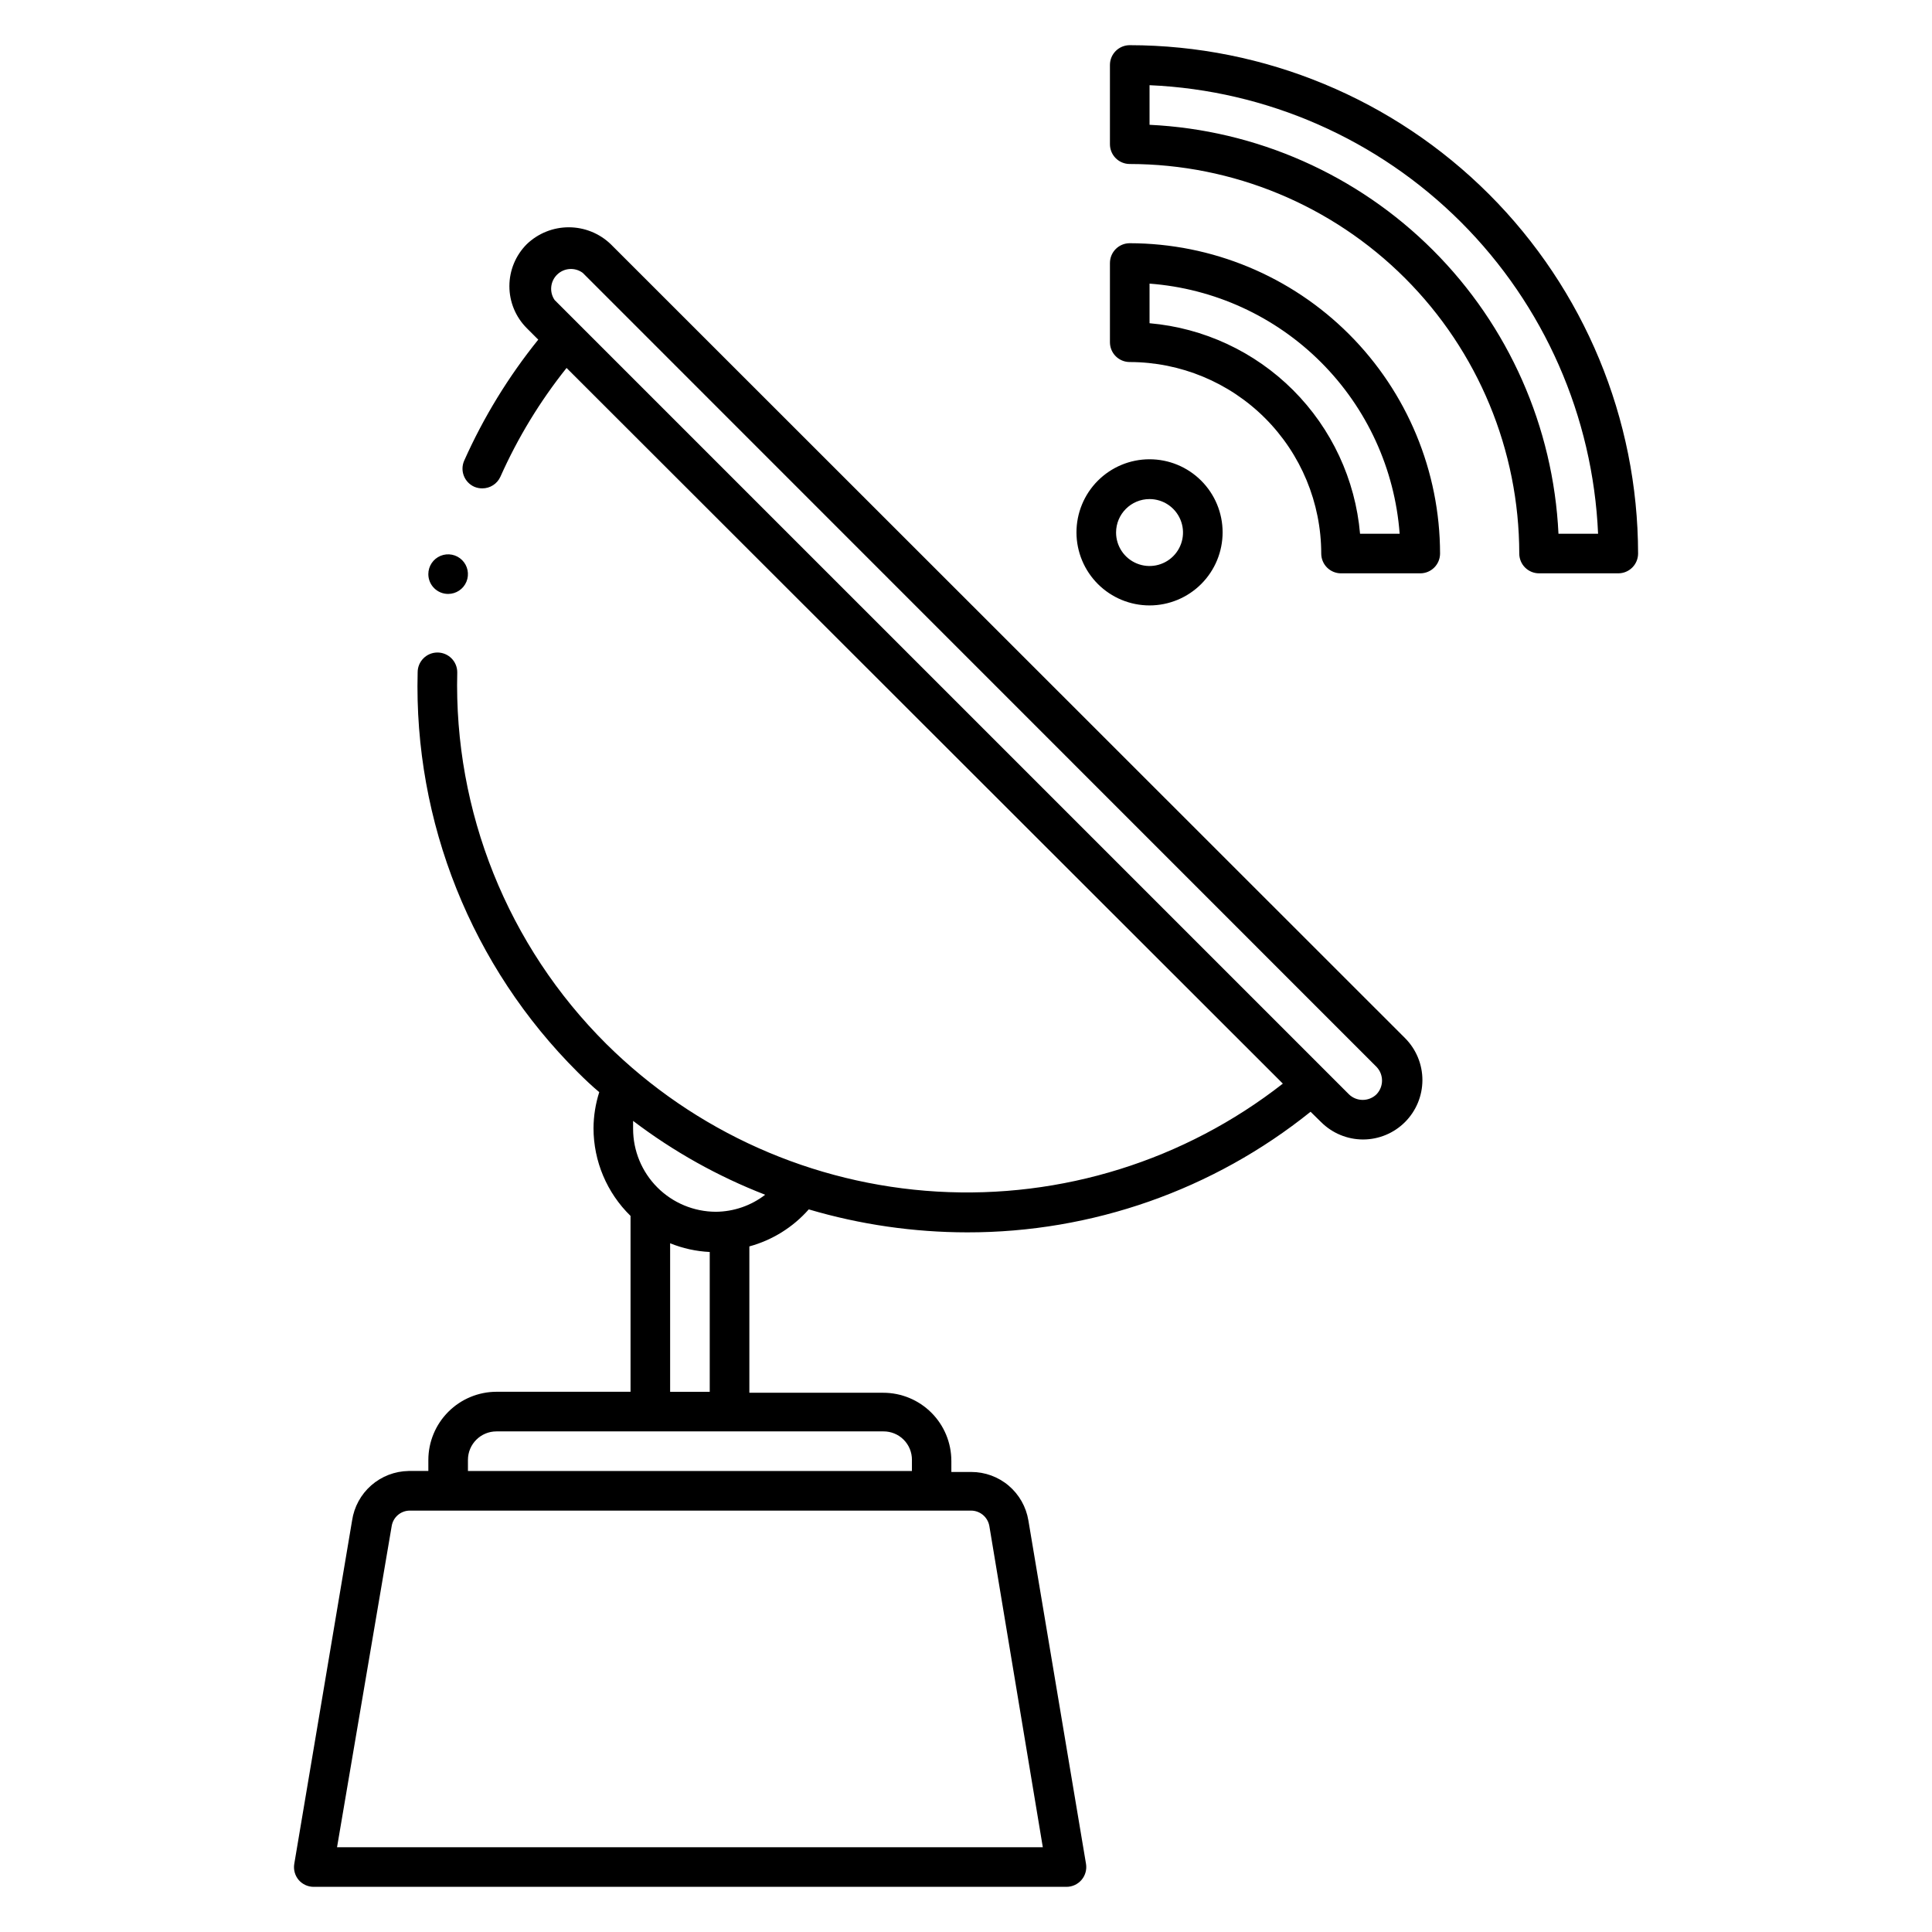
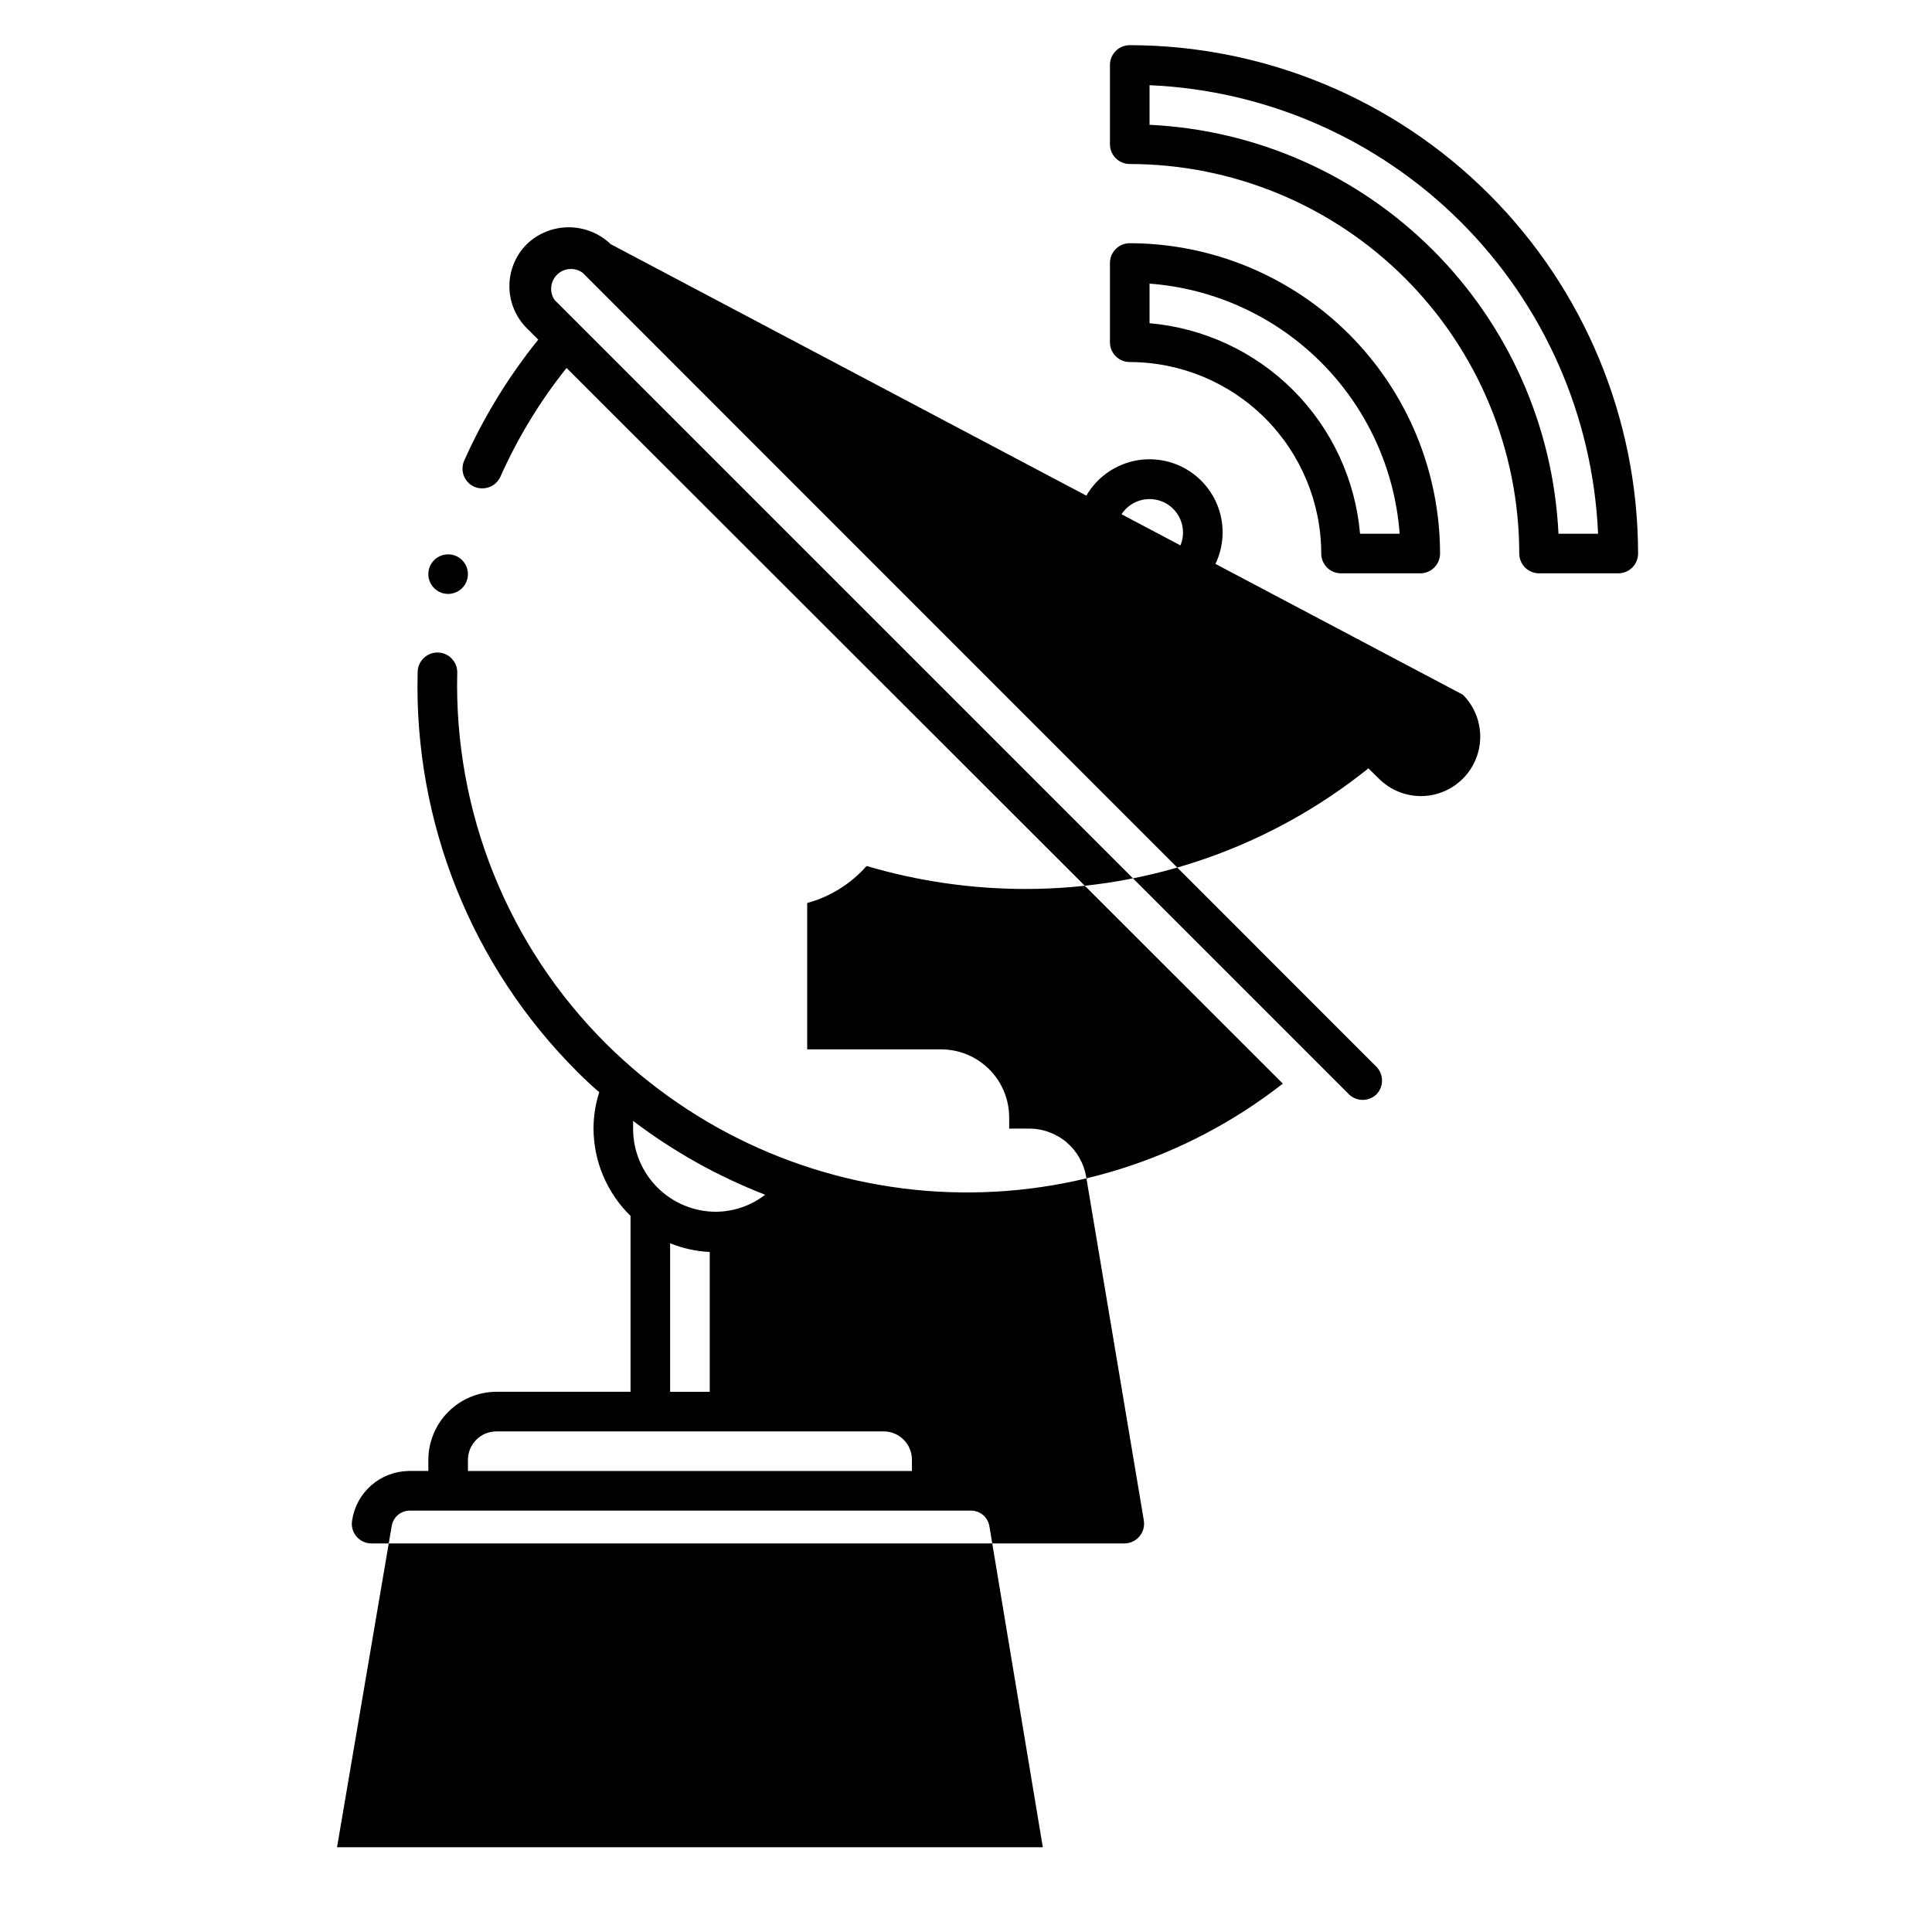
<svg xmlns="http://www.w3.org/2000/svg" fill="#000000" width="800px" height="800px" version="1.1" viewBox="144 144 512 512">
-   <path d="m305.85 208.71c-2.988-2.871-6.977-4.477-11.125-4.477-4.148 0-8.133 1.605-11.125 4.477-2.949 2.953-4.606 6.953-4.606 11.129 0 4.172 1.656 8.172 4.606 11.125l3.043 3.043c-7.898 9.797-14.496 20.574-19.625 32.066-0.566 1.273-0.602 2.719-0.098 4.016 0.5 1.301 1.5 2.348 2.773 2.91 0.664 0.281 1.375 0.426 2.098 0.422 2.082 0.016 3.977-1.199 4.828-3.098 4.594-10.312 10.484-19.992 17.527-28.812l189.82 189.66c-26.039 20.367-58.613 30.539-91.617 28.609-33.004-1.934-64.168-15.836-87.652-39.105-26.156-26.004-40.449-61.633-39.52-98.504 0-1.395-0.551-2.727-1.535-3.711-0.984-0.984-2.32-1.539-3.711-1.539-2.898 0-5.25 2.352-5.25 5.25-1.031 39.672 14.328 78.016 42.457 106.01 1.836 1.836 3.777 3.672 5.668 5.246v0.004c-0.984 3.086-1.5 6.309-1.52 9.551 0.008 8.754 3.547 17.133 9.812 23.246v46.605h-35.531c-4.781 0.012-9.367 1.918-12.75 5.301-3.383 3.383-5.289 7.969-5.301 12.75v2.938h-5.246l-0.004 0.004c-3.641 0.059-7.144 1.41-9.887 3.812-2.738 2.402-4.535 5.703-5.07 9.305l-15.324 91.004c-0.254 1.516 0.168 3.07 1.156 4.25 0.996 1.164 2.453 1.836 3.988 1.836h199.43c1.551 0.02 3.027-0.648 4.043-1.82 1.012-1.176 1.453-2.738 1.203-4.266l-15.27-91.004c-0.59-3.594-2.438-6.863-5.215-9.223-2.781-2.356-6.309-3.644-9.953-3.633h-5.246v-2.938l-0.004-0.004c0-4.785-1.898-9.379-5.285-12.762-3.387-3.387-7.977-5.289-12.766-5.289h-35.477v-38.785c6.094-1.66 11.566-5.074 15.742-9.812 13.633 4.027 27.773 6.074 41.984 6.09 33.094 0.047 65.207-11.234 91-31.961l2.781 2.731v-0.004c2.953 2.953 6.953 4.617 11.129 4.621 4.172-0.004 8.172-1.664 11.121-4.617s4.606-6.953 4.609-11.125c0-4.176-1.656-8.176-4.606-11.129zm100.34 339.71 14.168 85.121h-187.04l14.484-85.121c0.387-2.367 2.434-4.102 4.828-4.094h148.73c2.387 0.016 4.422 1.738 4.828 4.094zm-20.52-17.527v2.938h-117.66v-2.941c0-4.172 3.383-7.555 7.555-7.555h102.55c2.008-0.016 3.941 0.777 5.359 2.195 1.422 1.422 2.211 3.352 2.199 5.359zm-64.078-18.055v-39.359c3.344 1.355 6.891 2.137 10.496 2.309v37.051zm12.121-47.703v-0.004c-5.82-0.012-11.402-2.336-15.512-6.457-4.113-4.121-6.422-9.707-6.422-15.531v-2.098c10.695 8.125 22.48 14.715 35.004 19.574-3.746 2.891-8.336 4.477-13.07 4.512zm175.12-31.172 0.004-0.004c-2.047 2.035-5.356 2.035-7.402 0l-210.45-210.45c-1.457-2.113-1.168-4.973 0.68-6.754 1.848-1.785 4.715-1.969 6.773-0.438l210.39 210.45c1.898 2.023 1.898 5.172 0 7.191zm-65.441-277.99c-2.898 0-5.246 2.352-5.246 5.25v20.992c0 1.391 0.551 2.727 1.535 3.711s2.32 1.535 3.711 1.535c27.371 0.027 53.609 10.914 72.965 30.266 19.352 19.355 30.238 45.594 30.266 72.965 0 1.391 0.551 2.727 1.535 3.711 0.984 0.984 2.32 1.535 3.711 1.535h20.992c1.395 0 2.727-0.551 3.711-1.535s1.539-2.32 1.539-3.711c-0.043-35.719-14.25-69.961-39.504-95.215-25.258-25.254-59.496-39.461-95.215-39.504zm113.62 129.47c-1.352-28.305-13.203-55.09-33.242-75.129-20.039-20.039-46.824-31.891-75.129-33.242v-10.496c31.09 1.352 60.547 14.305 82.555 36.312 22.004 22.008 34.961 51.465 36.312 82.555zm-113.62-76.988c-2.898 0-5.246 2.352-5.246 5.25v20.992c0 1.391 0.551 2.727 1.535 3.711 0.984 0.984 2.32 1.535 3.711 1.535 13.457 0.016 26.355 5.367 35.871 14.879 9.512 9.516 14.863 22.414 14.879 35.871 0 1.391 0.551 2.727 1.535 3.711s2.32 1.535 3.711 1.535h20.992c1.395 0 2.727-0.551 3.711-1.535s1.539-2.32 1.539-3.711c-0.027-21.805-8.703-42.703-24.117-58.121-15.418-15.414-36.316-24.09-58.121-24.117zm61.035 76.988c-1.254-14.375-7.535-27.848-17.734-38.051-10.203-10.199-23.676-16.48-38.051-17.734v-10.496c17.152 1.285 33.277 8.68 45.438 20.844 12.164 12.16 19.559 28.285 20.844 45.438zm-55.785 19c5.137 0 10.066-2.043 13.699-5.68 3.633-3.637 5.668-8.566 5.664-13.703-0.004-5.141-2.051-10.066-5.691-13.695-3.637-3.629-8.57-5.664-13.707-5.652-5.141 0.008-10.062 2.059-13.691 5.703-3.625 3.641-5.652 8.574-5.641 13.715 0.016 5.125 2.062 10.039 5.691 13.656 3.629 3.621 8.547 5.656 13.676 5.656zm0-28.184c3.586 0 6.82 2.16 8.191 5.477 1.375 3.312 0.617 7.129-1.922 9.664-2.535 2.535-6.352 3.297-9.664 1.922-3.316-1.371-5.477-4.606-5.477-8.191 0-4.898 3.973-8.871 8.871-8.871zm-191.13 19.891c0-2.121 1.277-4.035 3.238-4.848 1.961-0.812 4.219-0.363 5.719 1.137 1.504 1.5 1.949 3.758 1.141 5.719-0.812 1.961-2.727 3.238-4.852 3.238-2.898 0-5.246-2.348-5.246-5.246z" />
+   <path d="m305.85 208.71c-2.988-2.871-6.977-4.477-11.125-4.477-4.148 0-8.133 1.605-11.125 4.477-2.949 2.953-4.606 6.953-4.606 11.129 0 4.172 1.656 8.172 4.606 11.125l3.043 3.043c-7.898 9.797-14.496 20.574-19.625 32.066-0.566 1.273-0.602 2.719-0.098 4.016 0.5 1.301 1.5 2.348 2.773 2.91 0.664 0.281 1.375 0.426 2.098 0.422 2.082 0.016 3.977-1.199 4.828-3.098 4.594-10.312 10.484-19.992 17.527-28.812l189.82 189.66c-26.039 20.367-58.613 30.539-91.617 28.609-33.004-1.934-64.168-15.836-87.652-39.105-26.156-26.004-40.449-61.633-39.52-98.504 0-1.395-0.551-2.727-1.535-3.711-0.984-0.984-2.32-1.539-3.711-1.539-2.898 0-5.25 2.352-5.25 5.25-1.031 39.672 14.328 78.016 42.457 106.01 1.836 1.836 3.777 3.672 5.668 5.246v0.004c-0.984 3.086-1.5 6.309-1.52 9.551 0.008 8.754 3.547 17.133 9.812 23.246v46.605h-35.531c-4.781 0.012-9.367 1.918-12.75 5.301-3.383 3.383-5.289 7.969-5.301 12.75v2.938h-5.246l-0.004 0.004c-3.641 0.059-7.144 1.41-9.887 3.812-2.738 2.402-4.535 5.703-5.07 9.305c-0.254 1.516 0.168 3.07 1.156 4.25 0.996 1.164 2.453 1.836 3.988 1.836h199.43c1.551 0.02 3.027-0.648 4.043-1.82 1.012-1.176 1.453-2.738 1.203-4.266l-15.27-91.004c-0.59-3.594-2.438-6.863-5.215-9.223-2.781-2.356-6.309-3.644-9.953-3.633h-5.246v-2.938l-0.004-0.004c0-4.785-1.898-9.379-5.285-12.762-3.387-3.387-7.977-5.289-12.766-5.289h-35.477v-38.785c6.094-1.66 11.566-5.074 15.742-9.812 13.633 4.027 27.773 6.074 41.984 6.09 33.094 0.047 65.207-11.234 91-31.961l2.781 2.731v-0.004c2.953 2.953 6.953 4.617 11.129 4.621 4.172-0.004 8.172-1.664 11.121-4.617s4.606-6.953 4.609-11.125c0-4.176-1.656-8.176-4.606-11.129zm100.34 339.71 14.168 85.121h-187.04l14.484-85.121c0.387-2.367 2.434-4.102 4.828-4.094h148.73c2.387 0.016 4.422 1.738 4.828 4.094zm-20.52-17.527v2.938h-117.66v-2.941c0-4.172 3.383-7.555 7.555-7.555h102.55c2.008-0.016 3.941 0.777 5.359 2.195 1.422 1.422 2.211 3.352 2.199 5.359zm-64.078-18.055v-39.359c3.344 1.355 6.891 2.137 10.496 2.309v37.051zm12.121-47.703v-0.004c-5.82-0.012-11.402-2.336-15.512-6.457-4.113-4.121-6.422-9.707-6.422-15.531v-2.098c10.695 8.125 22.48 14.715 35.004 19.574-3.746 2.891-8.336 4.477-13.07 4.512zm175.12-31.172 0.004-0.004c-2.047 2.035-5.356 2.035-7.402 0l-210.45-210.45c-1.457-2.113-1.168-4.973 0.68-6.754 1.848-1.785 4.715-1.969 6.773-0.438l210.39 210.45c1.898 2.023 1.898 5.172 0 7.191zm-65.441-277.99c-2.898 0-5.246 2.352-5.246 5.25v20.992c0 1.391 0.551 2.727 1.535 3.711s2.32 1.535 3.711 1.535c27.371 0.027 53.609 10.914 72.965 30.266 19.352 19.355 30.238 45.594 30.266 72.965 0 1.391 0.551 2.727 1.535 3.711 0.984 0.984 2.32 1.535 3.711 1.535h20.992c1.395 0 2.727-0.551 3.711-1.535s1.539-2.32 1.539-3.711c-0.043-35.719-14.25-69.961-39.504-95.215-25.258-25.254-59.496-39.461-95.215-39.504zm113.62 129.47c-1.352-28.305-13.203-55.09-33.242-75.129-20.039-20.039-46.824-31.891-75.129-33.242v-10.496c31.09 1.352 60.547 14.305 82.555 36.312 22.004 22.008 34.961 51.465 36.312 82.555zm-113.62-76.988c-2.898 0-5.246 2.352-5.246 5.25v20.992c0 1.391 0.551 2.727 1.535 3.711 0.984 0.984 2.32 1.535 3.711 1.535 13.457 0.016 26.355 5.367 35.871 14.879 9.512 9.516 14.863 22.414 14.879 35.871 0 1.391 0.551 2.727 1.535 3.711s2.32 1.535 3.711 1.535h20.992c1.395 0 2.727-0.551 3.711-1.535s1.539-2.32 1.539-3.711c-0.027-21.805-8.703-42.703-24.117-58.121-15.418-15.414-36.316-24.09-58.121-24.117zm61.035 76.988c-1.254-14.375-7.535-27.848-17.734-38.051-10.203-10.199-23.676-16.48-38.051-17.734v-10.496c17.152 1.285 33.277 8.68 45.438 20.844 12.164 12.16 19.559 28.285 20.844 45.438zm-55.785 19c5.137 0 10.066-2.043 13.699-5.68 3.633-3.637 5.668-8.566 5.664-13.703-0.004-5.141-2.051-10.066-5.691-13.695-3.637-3.629-8.57-5.664-13.707-5.652-5.141 0.008-10.062 2.059-13.691 5.703-3.625 3.641-5.652 8.574-5.641 13.715 0.016 5.125 2.062 10.039 5.691 13.656 3.629 3.621 8.547 5.656 13.676 5.656zm0-28.184c3.586 0 6.82 2.16 8.191 5.477 1.375 3.312 0.617 7.129-1.922 9.664-2.535 2.535-6.352 3.297-9.664 1.922-3.316-1.371-5.477-4.606-5.477-8.191 0-4.898 3.973-8.871 8.871-8.871zm-191.13 19.891c0-2.121 1.277-4.035 3.238-4.848 1.961-0.812 4.219-0.363 5.719 1.137 1.504 1.5 1.949 3.758 1.141 5.719-0.812 1.961-2.727 3.238-4.852 3.238-2.898 0-5.246-2.348-5.246-5.246z" />
</svg>